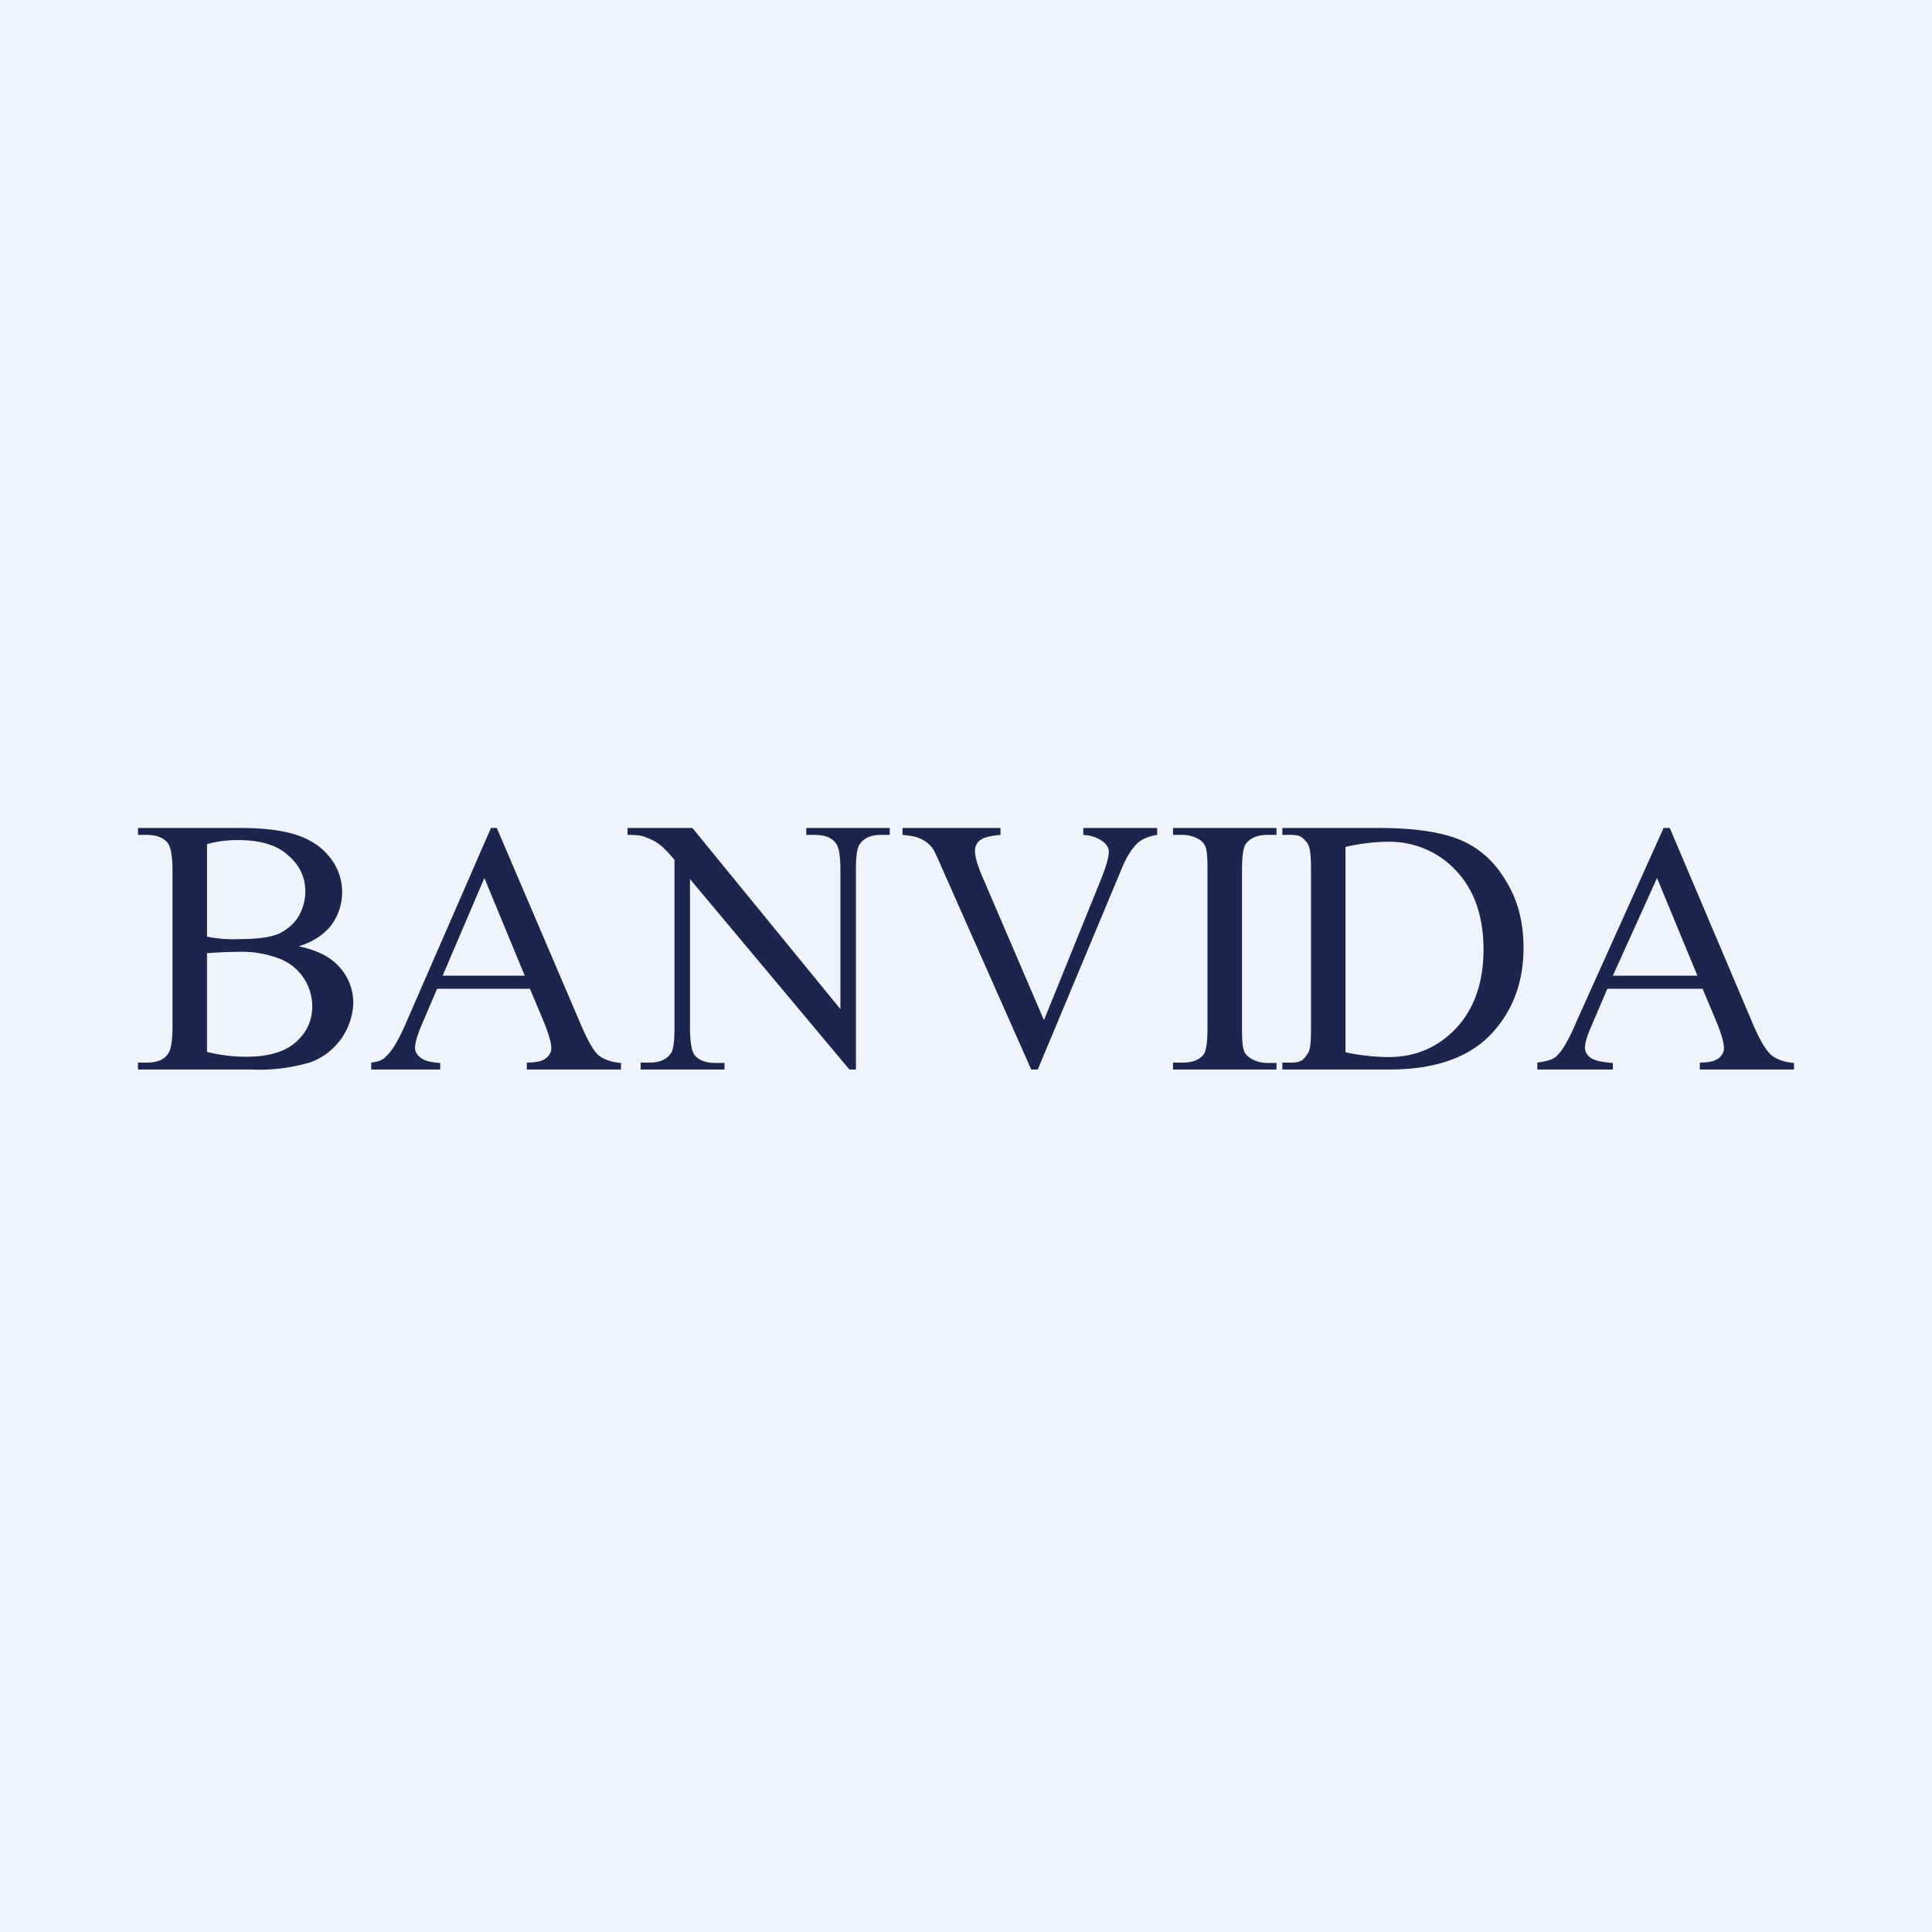
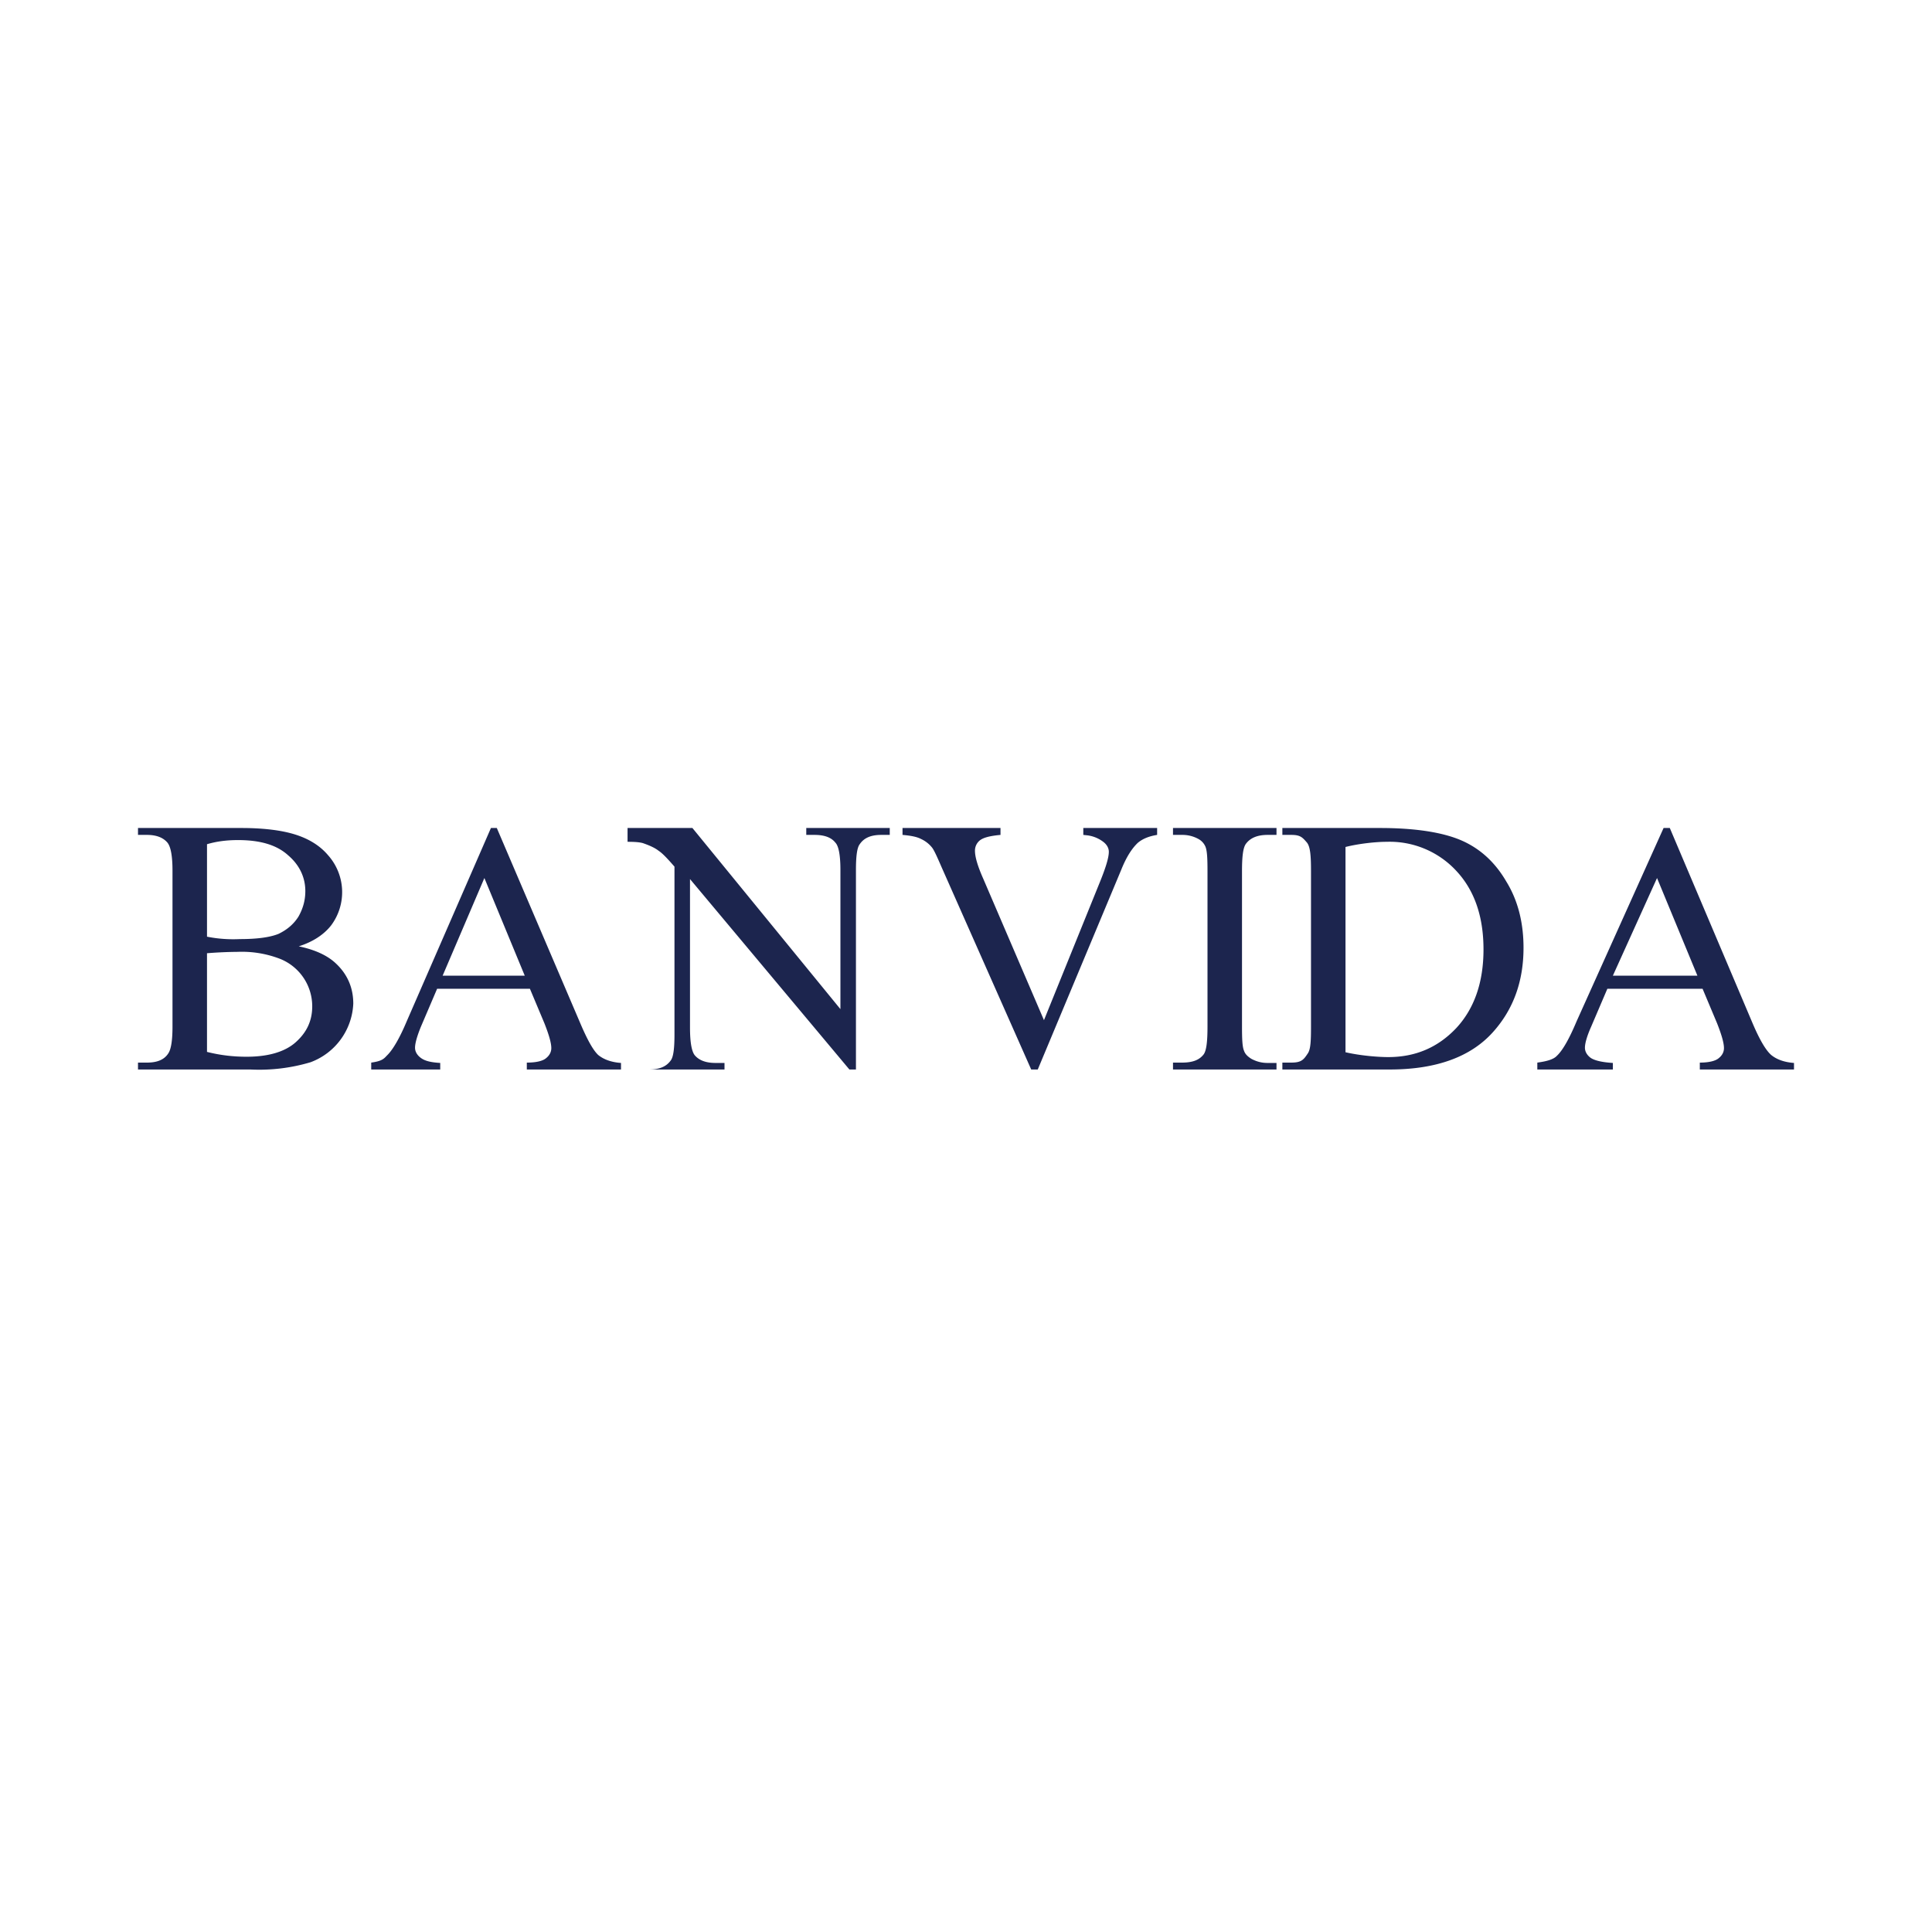
<svg xmlns="http://www.w3.org/2000/svg" width="56" height="56" viewBox="0 0 56 56">
-   <path fill="#F0F3FA" d="M0 0h56v56H0z" />
-   <path d="M8.66 27.43c.48.1.84.27 1.08.5.33.31.5.7.5 1.16A1.9 1.9 0 0 1 9 30.79a5.2 5.2 0 0 1-1.74.21H4v-.2h.26c.29 0 .5-.08.62-.27.08-.12.12-.38.12-.77v-4.52c0-.43-.05-.7-.15-.82-.13-.15-.33-.22-.59-.22H4V24h3c.55 0 1 .05 1.34.13.51.12.9.34 1.17.66a1.61 1.61 0 0 1 .09 2.03c-.21.27-.53.48-.94.61ZM6 27.15a3.89 3.89 0 0 0 .95.07c.5 0 .87-.05 1.12-.15.25-.12.44-.28.58-.5.13-.23.2-.47.2-.74 0-.4-.17-.76-.5-1.04-.33-.3-.81-.44-1.45-.44-.34 0-.63.04-.9.12v2.68Zm0 3.34c.4.1.77.14 1.15.14.62 0 1.1-.14 1.41-.41.33-.29.49-.63.49-1.05a1.48 1.48 0 0 0-.94-1.38 3.07 3.07 0 0 0-1.22-.2 12.2 12.2 0 0 0-.89.04v2.86ZM15.36 28.66h-2.69l-.47 1.1c-.11.27-.17.48-.17.61 0 .1.05.2.15.28.1.08.24.14.58.16V31h-2v-.2c.29-.04.36-.1.45-.2.17-.16.37-.5.58-1l2.44-5.6h.17l2.42 5.66c.2.47.37.78.52.92.16.13.38.21.66.23V31h-2.73v-.2c.28 0 .47-.05.56-.13.1-.08.15-.18.15-.29 0-.15-.07-.39-.2-.72l-.42-1Zm-.15-.38-1.17-2.83-1.21 2.83h2.38ZM18.19 24h1.88l4.29 5.25v-4.03c0-.43-.05-.7-.15-.8-.12-.15-.32-.22-.6-.22h-.24V24h2.42v.2h-.25c-.3 0-.5.09-.62.27-.08.1-.11.36-.11.75V31h-.19L20 25.48v4.3c0 .44.05.7.14.81.13.15.33.22.6.22H21V31h-2.43v-.2h.24c.3 0 .5-.08.63-.26.08-.1.11-.36.11-.75v-4.87c-.2-.23-.35-.39-.46-.46-.1-.08-.25-.15-.45-.22-.1-.03-.25-.04-.45-.04V24ZM33.54 24v.2c-.25.04-.43.12-.56.23-.18.17-.34.43-.48.78L30.08 31h-.19l-2.6-5.87c-.13-.3-.22-.5-.28-.57a.87.87 0 0 0-.31-.24c-.13-.07-.32-.1-.54-.12V24H29v.2c-.32.03-.5.08-.6.16a.38.38 0 0 0-.14.3c0 .18.08.45.24.81l1.76 4.1 1.64-4.05c.16-.4.24-.67.24-.83 0-.1-.05-.2-.15-.28a.95.95 0 0 0-.5-.2l-.09-.01V24h2.14ZM37 30.8v.2h-3v-.2h.26c.3 0 .5-.07.63-.24.08-.11.11-.38.11-.8v-4.52c0-.35-.01-.58-.06-.7a.46.46 0 0 0-.2-.22.96.96 0 0 0-.48-.12H34V24h3v.2h-.26c-.28 0-.49.08-.62.25-.09.11-.12.38-.12.8v4.51c0 .36.01.59.06.7.03.09.1.16.21.23.15.08.3.12.47.12H37ZM37.17 31v-.2h.26c.3 0 .36-.09.48-.27.08-.12.09-.37.09-.77v-4.52c0-.43-.02-.7-.12-.82-.13-.15-.19-.22-.45-.22h-.26V24H40c1.04 0 1.83.13 2.36.36.55.24.98.64 1.3 1.19.34.55.5 1.2.5 1.92 0 .97-.29 1.78-.88 2.44-.65.73-1.66 1.09-3 1.09h-3.1Zm1.83-.5c.44.1.94.14 1.24.14.79 0 1.44-.28 1.97-.84.52-.56.79-1.32.79-2.28 0-.97-.27-1.73-.8-2.29a2.63 2.63 0 0 0-2-.83c-.31 0-.8.05-1.2.15v5.94ZM49.35 28.66h-2.76l-.47 1.1c-.12.27-.18.48-.18.61 0 .1.05.2.15.28.1.08.32.14.66.16V31h-2.19v-.2c.3-.04.48-.1.57-.2.17-.16.36-.5.57-1l2.52-5.6h.18l2.4 5.66c.2.47.38.78.54.92.16.13.38.21.66.23V31h-2.73v-.2c.27 0 .46-.05.55-.13.1-.08.15-.18.15-.29 0-.15-.07-.39-.2-.72l-.42-1Zm-.15-.38-1.17-2.83-1.28 2.83h2.45Z" fill="#1C254E" />
+   <path d="M8.66 27.43c.48.1.84.27 1.08.5.33.31.5.7.5 1.16A1.9 1.9 0 0 1 9 30.79a5.2 5.2 0 0 1-1.74.21H4v-.2h.26c.29 0 .5-.08.62-.27.08-.12.12-.38.12-.77v-4.52c0-.43-.05-.7-.15-.82-.13-.15-.33-.22-.59-.22H4V24h3c.55 0 1 .05 1.34.13.51.12.9.34 1.17.66a1.61 1.61 0 0 1 .09 2.03c-.21.27-.53.48-.94.61ZM6 27.15a3.89 3.89 0 0 0 .95.07c.5 0 .87-.05 1.12-.15.25-.12.44-.28.58-.5.13-.23.2-.47.2-.74 0-.4-.17-.76-.5-1.04-.33-.3-.81-.44-1.45-.44-.34 0-.63.04-.9.12v2.68Zm0 3.34c.4.1.77.14 1.15.14.62 0 1.1-.14 1.41-.41.33-.29.49-.63.49-1.05a1.48 1.48 0 0 0-.94-1.38 3.07 3.07 0 0 0-1.22-.2 12.2 12.2 0 0 0-.89.04v2.86ZM15.36 28.66h-2.69l-.47 1.1c-.11.27-.17.48-.17.61 0 .1.05.2.15.28.1.08.24.14.58.16V31h-2v-.2c.29-.04.36-.1.45-.2.17-.16.37-.5.58-1l2.44-5.6h.17l2.42 5.66c.2.47.37.78.52.92.16.13.38.21.66.23V31h-2.73v-.2c.28 0 .47-.05.56-.13.1-.08.15-.18.15-.29 0-.15-.07-.39-.2-.72l-.42-1Zm-.15-.38-1.17-2.83-1.21 2.83h2.38ZM18.19 24h1.88l4.29 5.25v-4.03c0-.43-.05-.7-.15-.8-.12-.15-.32-.22-.6-.22h-.24V24h2.42v.2h-.25c-.3 0-.5.09-.62.27-.08.1-.11.36-.11.75V31h-.19L20 25.48v4.3c0 .44.05.7.14.81.13.15.33.22.6.22H21V31h-2.43h.24c.3 0 .5-.08.63-.26.08-.1.11-.36.11-.75v-4.87c-.2-.23-.35-.39-.46-.46-.1-.08-.25-.15-.45-.22-.1-.03-.25-.04-.45-.04V24ZM33.54 24v.2c-.25.04-.43.12-.56.23-.18.17-.34.43-.48.78L30.08 31h-.19l-2.6-5.87c-.13-.3-.22-.5-.28-.57a.87.87 0 0 0-.31-.24c-.13-.07-.32-.1-.54-.12V24H29v.2c-.32.03-.5.08-.6.16a.38.38 0 0 0-.14.3c0 .18.08.45.24.81l1.76 4.1 1.64-4.05c.16-.4.24-.67.24-.83 0-.1-.05-.2-.15-.28a.95.95 0 0 0-.5-.2l-.09-.01V24h2.14ZM37 30.8v.2h-3v-.2h.26c.3 0 .5-.07.63-.24.08-.11.11-.38.11-.8v-4.52c0-.35-.01-.58-.06-.7a.46.46 0 0 0-.2-.22.96.96 0 0 0-.48-.12H34V24h3v.2h-.26c-.28 0-.49.08-.62.25-.09.11-.12.38-.12.8v4.51c0 .36.01.59.06.7.03.09.1.16.21.23.15.08.3.12.47.12H37ZM37.17 31v-.2h.26c.3 0 .36-.09.48-.27.08-.12.09-.37.09-.77v-4.52c0-.43-.02-.7-.12-.82-.13-.15-.19-.22-.45-.22h-.26V24H40c1.04 0 1.83.13 2.36.36.55.24.98.64 1.3 1.19.34.55.5 1.2.5 1.92 0 .97-.29 1.78-.88 2.44-.65.73-1.66 1.09-3 1.09h-3.1Zm1.83-.5c.44.1.94.14 1.24.14.79 0 1.44-.28 1.97-.84.52-.56.79-1.32.79-2.28 0-.97-.27-1.73-.8-2.29a2.63 2.63 0 0 0-2-.83c-.31 0-.8.05-1.2.15v5.94ZM49.35 28.66h-2.76l-.47 1.1c-.12.27-.18.48-.18.61 0 .1.05.2.15.28.1.08.32.14.66.16V31h-2.19v-.2c.3-.04.48-.1.57-.2.17-.16.36-.5.57-1l2.52-5.6h.18l2.4 5.66c.2.47.38.78.54.92.16.13.38.21.66.23V31h-2.73v-.2c.27 0 .46-.05.55-.13.1-.08.15-.18.15-.29 0-.15-.07-.39-.2-.72l-.42-1Zm-.15-.38-1.17-2.83-1.28 2.83h2.45Z" fill="#1C254E" />
</svg>